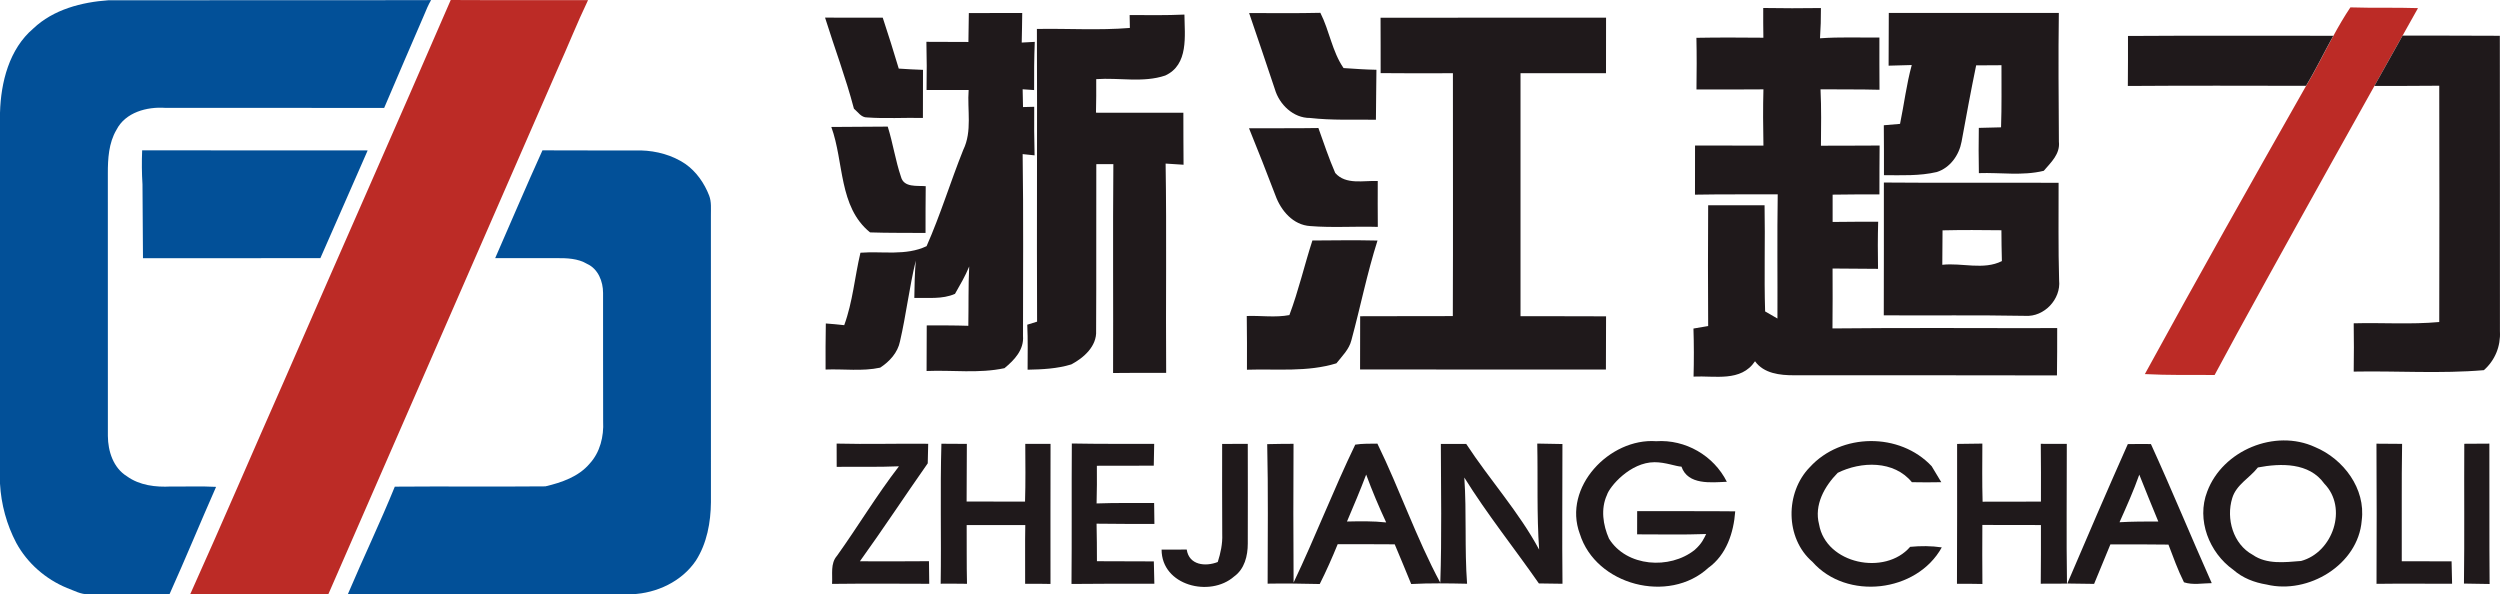
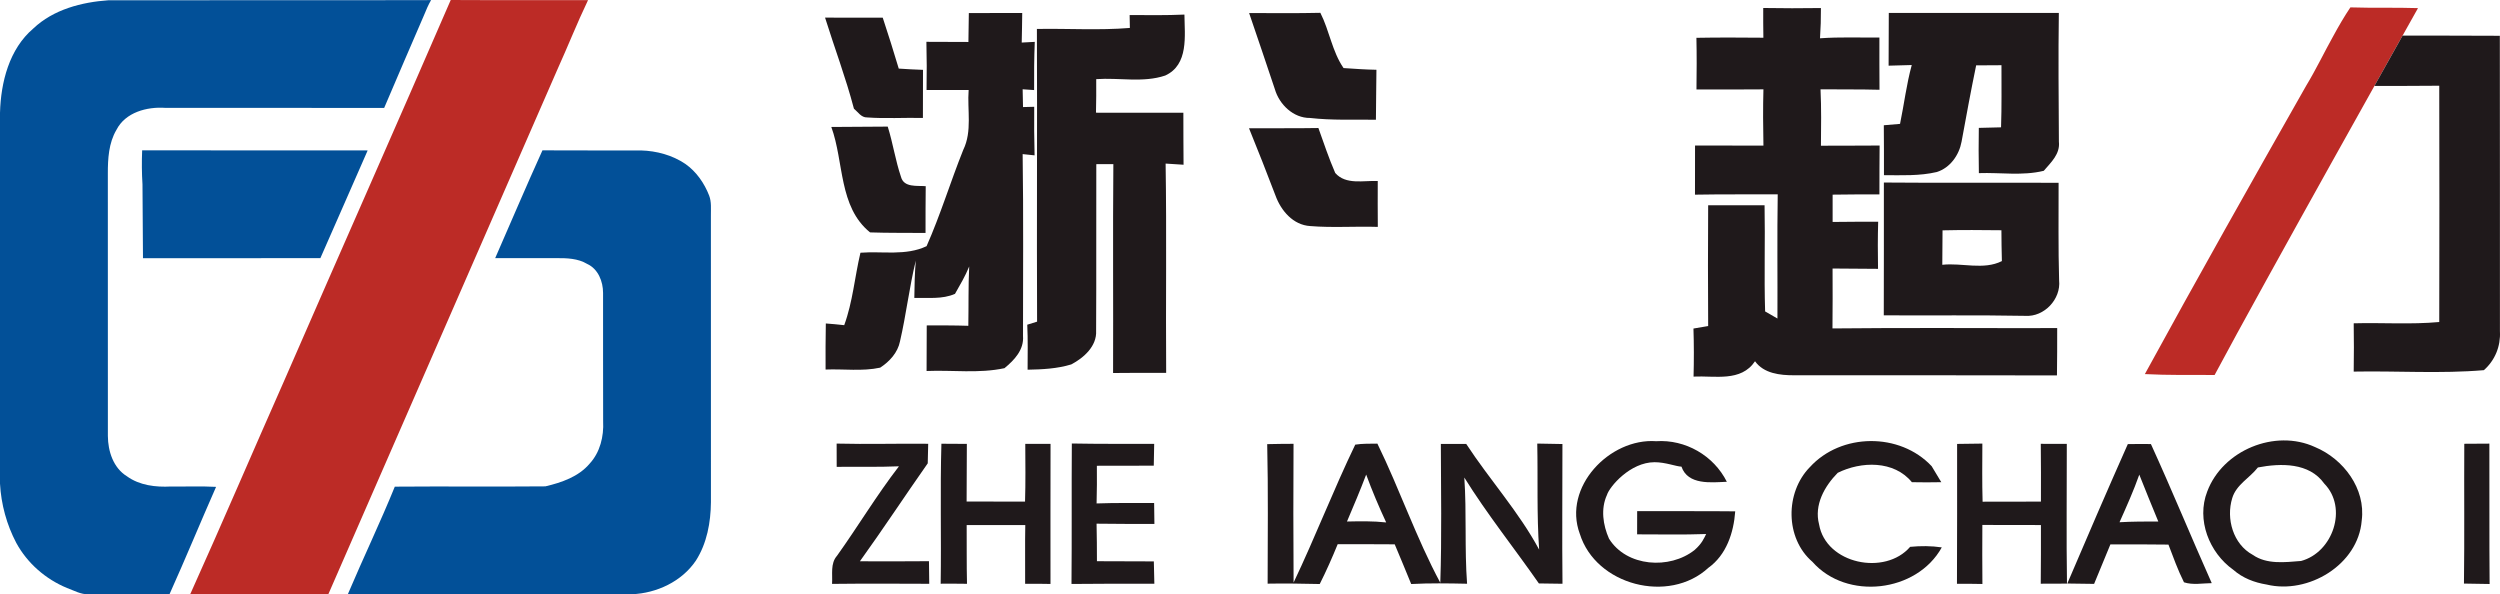
<svg xmlns="http://www.w3.org/2000/svg" id="_图层_2" data-name="图层 2" viewBox="0 0 1361.56 323.66">
  <defs>
    <style>
      .cls-1 {
        fill: #bc2b26;
      }

      .cls-1, .cls-2, .cls-3 {
        stroke-width: 0px;
      }

      .cls-2 {
        fill: #1f191b;
      }

      .cls-3 {
        fill: #025098;
      }
    </style>
  </defs>
  <g id="Layer_1" data-name="Layer 1">
    <path class="cls-3" d="m18.14,15.52C29.07,5.16,44.45,1.16,59.11.14c58.55-.1,117.11.08,175.66-.09-1.52,2.6-2.67,5.38-3.81,8.15-7.24,16.87-14.6,33.68-21.74,50.59-39.71-.08-79.42-.01-119.13-.04-10.04-.72-21.81,2.39-26.7,12.02-4.19,7.1-4.67,15.66-4.66,23.71.01,47.66.02,95.33.02,142.99.06,8.27,2.94,17.33,10.33,21.89,6.89,5.02,15.74,6.04,24.03,5.6,8.18.11,16.39-.25,24.57.2-8.58,19.45-16.66,39.12-25.38,58.5-14.73-.04-29.47-.01-44.2-.01-4.15.13-7.81-2.05-11.59-3.41-11.63-4.79-21.64-13.5-27.65-24.57C3.63,285.74.61,274.63,0,263.42,0,196.08,0,128.75,0,61.41.47,44.79,4.98,26.72,18.14,15.52Z" />
    <path class="cls-3" d="m77.42,81.86c40.94.13,81.88,0,122.82.07-8.61,19.54-17.12,39.14-25.76,58.67-32.2,0-64.41,0-96.61.01-.13-13.39-.18-26.78-.27-40.17-.39-6.19-.43-12.39-.18-18.58Z" />
    <path class="cls-3" d="m295.43,81.88c19.93.11,33.73.02,53.67.05,8.48.24,17.06,2.55,24.14,7.33,6,4.21,10.35,10.48,12.98,17.26,1.34,3.48.91,7.28.95,10.92.03,52.01.01,104.02.02,156.03-.11,11.03-2.16,22.41-8.18,31.83-7.68,11.41-21.35,17.77-34.87,18.34-50.91-.04-103.81.02-154.71,0,8.48-19.96,17.97-39.8,25.59-58.6,27.33-.23,54.67.09,82-.16,8.81-2.07,18.08-5.23,24.11-12.37,5.68-6.14,7.78-14.83,7.35-23.03-.09-23.31.01-46.62-.04-69.94.02-6.23-2.68-13.1-8.67-15.81-5.02-3.01-11.02-3.18-16.7-3.15-13.18.03-20.21.01-33.39.01,8.58-19.57,16.92-39.25,25.75-58.71Z" />
    <path class="cls-1" d="m155.22,206.33C185.2,137.5,215.65,68.88,245.48,0c24.92.16,49.84-.01,74.77.09-5.98,12.48-11.06,25.38-16.78,37.98-41.56,95.18-83.07,190.38-124.65,285.55-25.08-.01-50.16-.05-75.24.03,17.55-38.95,34.34-78.26,51.64-117.32Z" />
    <path class="cls-1" d="m1270.84,19.49c2.86-5.27,5.88-10.47,9.24-15.47,12.26.4,24.54,0,36.82.4-2.79,4.97-84.16,149.89-110.76,199.8-12.68-.05-25.34.18-38-.48,28.76-52.62,58.22-104.86,87.83-157,5.37-8.84,9.82-18.21,14.87-27.25Z" />
    <g>
      <path class="cls-2" d="m960.3,4.35c10.47.18,20.95.18,31.42.03.03,5.5-.13,10.98-.5,16.48,10.77-.8,21.57-.3,32.35-.43,0,9.49-.03,18.96.05,28.46-10.72-.3-21.42-.13-32.12-.25.48,10.22.33,20.47.23,30.72,10.65-.08,21.3.03,31.95-.1-.05,8.87-.13,17.73-.1,26.62-8.51,0-17-.03-25.49.13-.03,4.95,0,9.9,0,14.87,8.26-.13,16.53-.1,24.81-.13-.25,8.54-.23,17.1-.08,25.67-8.26-.1-16.53-.1-24.76-.18.03,10.88.08,21.75-.05,32.63,40.79-.45,81.58-.08,122.39-.18,0,8.59,0,17.18-.13,25.77-47.75-.15-95.47-.03-143.19-.08-7.61.03-16.48-.95-21.25-7.64-7.64,11.43-21.9,7.79-33.48,8.36.23-8.74.23-17.46-.05-26.17,1.98-.33,6-1,8.01-1.36-.15-21.93-.13-43.85,0-65.78,10.22.03,20.47.05,30.72,0,.38,19.26-.3,38.55.3,57.82,1.66.98,5.02,2.89,6.71,3.87.1-22.55-.2-45.08.15-67.64-15.02.08-30.04-.1-45.06.18,0-8.94.03-17.86.03-26.77,12.41.05,24.81,0,37.25.05-.2-10.22-.28-20.44,0-30.64-12.16.13-24.31.05-36.47.08.13-9.39.18-18.79-.03-28.15,12.16-.23,24.31-.15,36.47-.05-.1-5.4-.1-10.8-.08-16.17Z" />
      <path class="cls-2" d="m527.65,7.11c9.67,0,19.36-.03,29.08-.03-.08,5.35-.13,10.72-.28,16.1,1.78-.1,5.32-.28,7.11-.38-.35,8.74-.4,17.48-.35,26.25-1.56-.1-4.7-.33-6.25-.43.08,3.21.15,6.45.2,9.69,1.53-.03,4.57-.1,6.1-.15-.08,8.82-.03,17.63.2,26.45-1.63-.18-4.87-.5-6.5-.68.48,33,.18,66,.2,99.01.6,7.58-4.7,13.14-10.1,17.58-13.94,2.99-28.31.95-42.42,1.53.08-8.26.08-16.55.08-24.81,7.53-.03,15.09-.05,22.65.2.2-10.77-.05-21.57.48-32.32-2.11,5.2-4.97,10.05-7.74,14.92-7.01,3.09-14.77,2.01-22.15,2.21.08-6.78.23-13.56.8-20.32-3.54,14.52-5.22,29.39-8.59,43.93-1.21,6.15-5.68,11.05-10.8,14.37-9.74,2.11-19.87.63-29.74,1.03-.03-8.39-.03-16.73.13-25.09,3.34.25,6.68.55,10.02.93,4.65-12.68,5.73-26.35,8.84-39.46,12.03-.93,24.71,1.81,36.02-3.57,7.58-17.1,13.01-35.09,19.97-52.44,4.97-10.17,2.11-21.75,2.94-32.6-7.64-.03-15.3-.03-22.93,0,.15-8.74.15-17.51-.08-26.25,7.64,0,15.25,0,22.88.08.05-5.25.13-10.52.23-15.75Z" />
      <path class="cls-2" d="m615.23,8.19c9.95.05,19.89.2,29.84-.25.13,11.53,2.39,27.33-10.47,33.2-11.93,4.04-25.12,1.08-37.57,1.96.03,6.08.03,12.18-.13,18.28,15.87-.03,31.72.05,47.59.03.03,9.42,0,18.86.1,28.31-2.44-.15-7.31-.45-9.77-.63.6,38,.03,75.98.3,113.98-9.64-.03-19.26-.03-28.91.08.15-37.92-.18-75.85.15-113.77-2.31,0-6.98.03-9.29.03-.1,30.24.08,60.48-.1,90.72.45,8.41-6.71,14.74-13.51,18.33-7.69,2.36-15.82,2.74-23.81,2.89.03-8.19.2-16.35-.18-24.51,1.33-.43,4.02-1.26,5.35-1.66-.23-53.15.13-106.26-.1-159.41,16.85-.3,33.81.83,50.63-.55-.03-1.76-.1-5.25-.13-7.01Z" />
      <path class="cls-2" d="m680.3,7.11c12.93,0,25.87.18,38.8-.13,4.95,9.72,6.38,21,12.63,30.09,5.95.4,11.93.83,17.91.93-.15,9.04-.15,18.13-.28,27.2-11.98-.13-23.99.4-35.89-.95-9.09.08-16.73-7.33-19.16-15.7-4.62-13.84-9.29-27.65-14.01-41.44Z" />
      <path class="cls-2" d="m1028.69,7.03c30.87,0,61.73,0,92.6.03-.33,23.38-.1,46.77.03,70.12.75,6.68-4.29,11.25-8.24,15.85-11.63,2.84-23.56.85-35.34,1.26-.15-8.21-.18-16.45-.03-24.64,4.02-.1,8.06-.18,12.11-.3.4-11.28.2-22.55.23-33.83-4.62,0-9.22.03-13.79.08-2.86,13.81-5.4,27.68-7.94,41.54-1.33,7.31-6.2,14.24-13.49,16.55-9.44,2.21-19.19,1.73-28.78,1.71-.03-9.07.03-18.13-.08-27.18,2.94-.25,5.88-.5,8.84-.75,2.21-10.67,3.49-21.52,6.38-32.05-4.22.13-8.44.2-12.61.35.05-9.57.08-19.16.1-28.73Z" />
      <path class="cls-2" d="m449.34,9.6c10.47.03,20.95.03,31.42.03,3.04,9.19,5.95,18.43,8.72,27.73,4.4.33,8.79.5,13.21.68-.05,8.72-.08,17.46-.05,26.2-10.15-.23-20.27.45-30.39-.28-3.21.1-5-2.99-7.18-4.77-4.4-16.78-10.55-33.03-15.72-49.58Z" />
-       <path class="cls-2" d="m751.88,9.65c40.94-.05,81.88,0,122.82-.03-.05,10.07-.03,20.14-.03,30.24-15.52.05-31.04,0-46.56,0,.03,44.13.05,88.23,0,132.34,15.52.08,31.04-.03,46.59.08-.08,9.64-.03,19.29-.08,28.96-44.63,0-89.26.05-133.89-.03,0-9.67.03-19.34.05-28.98,16.83-.1,33.63,0,50.46-.08.18-44.1.03-88.21.05-132.28-13.11.05-26.25.1-39.36-.05-.03-10.07.03-20.12-.05-30.16Z" />
-       <path class="cls-2" d="m1158.94,19.59c37.27-.25,74.54-.1,111.82-.1-5.05,9.04-9.49,18.41-14.87,27.25-32.35-.05-64.67-.15-97.02.08.1-9.09.08-18.16.08-27.23Z" />
      <path class="cls-2" d="m1308.51,19.39s35.31-.03,52.96.1c.1,53.65,0,107.32.05,160.99.45,8.09-2.69,15.77-8.74,21.12-23.53,2.01-47.29.33-70.9.78.15-8.77.13-17.56,0-26.3,15.52-.43,31.09.73,46.59-.7.1-42.9.1-85.8,0-128.69-11.68.15-35.32.13-35.32.13l15.36-27.43Z" />
      <path class="cls-2" d="m452.76,69.15c10.22-.1,20.47-.1,30.72-.2,2.84,9.02,4.19,18.46,7.23,27.4,1.58,5.93,8.79,4.65,13.46,5.05-.1,8.46-.1,16.98-.1,25.47-10.1-.1-20.17.05-30.21-.3-17.2-13.94-14.14-38.38-21.1-57.41Z" />
      <path class="cls-2" d="m680.23,69.85c12.61-.08,25.19.1,37.8-.13,2.94,8.19,5.68,16.48,9.17,24.49,5.78,6.61,15.47,4.02,23.16,4.37-.03,8.34-.05,16.65.03,24.99-12.28-.4-24.59.55-36.79-.45-9.34-.55-15.95-8.39-18.94-16.63-4.67-12.26-9.47-24.49-14.42-36.64Z" />
      <path class="cls-2" d="m1025.95,171.74c.1-24.11.03-48.22.05-72.33,31.72.28,63.44,0,95.16.15.03,17.71-.23,35.44.28,53.15,1.08,10.2-8.11,19.99-18.41,19.31-25.67-.48-51.39-.13-77.08-.28Zm32-46.29c-.08,6.23-.1,12.48-.13,18.76,10.72-1.18,22.5,3.01,32.45-2.01-.15-5.63-.23-11.23-.25-16.8-10.7-.13-21.4-.2-32.07.05Z" />
-       <path class="cls-2" d="m714.76,130.98c11.83-.08,23.63-.25,35.46.03-5.68,17.86-9.32,36.24-14.22,54.3-1.26,5.02-5.07,8.64-8.16,12.56-15.82,4.87-32.47,2.96-48.72,3.49.05-9.77.03-19.51-.1-29.26,7.69-.28,15.6.95,23.21-.5,5-13.26,8.16-27.15,12.53-40.61Z" />
      <path class="cls-2" d="m455.67,241.59c16.63.43,33.23-.08,49.85.1-.1,3.54-.18,7.08-.25,10.65-12.43,17.71-24.31,35.79-36.95,53.35,12.53.03,25.07.08,37.62-.05.03,4.09.08,8.19.15,12.31-17.66-.08-35.29-.15-52.94.05.38-5.2-1.03-11.08,2.71-15.32,11.48-16.07,21.65-33.08,33.73-48.72-11.3.48-22.6.18-33.91.3.03-4.24,0-8.46-.03-12.66Z" />
      <path class="cls-2" d="m512.71,241.67c4.62.03,9.24.05,13.86.08-.1,10.47-.03,20.92-.13,31.39,10.6,0,21.2.05,31.82.05.33-10.47.18-20.97.13-31.44h13.76c-.1,25.42,0,50.83-.03,76.28-4.6-.1-9.22-.13-13.81-.08.08-10.67-.13-21.35.08-32-10.62.05-21.27.03-31.92.03.08,10.65-.08,21.3.18,31.97-4.8-.08-9.57-.08-14.34-.05.4-25.42-.33-50.83.4-76.23Z" />
-       <path class="cls-2" d="m665.61,241.77c4.65-.03,9.29-.03,13.96-.03-.03,18.11.13,36.22,0,54.33,0,6.66-1.76,13.86-7.48,17.93-13.09,11.48-39.46,4.95-39.46-14.67,4.55-.05,9.12-.05,13.69-.03,1.26,8.54,10.22,9.42,16.9,6.78,1.56-4.87,2.64-9.92,2.44-15.02-.08-16.45-.08-32.88-.05-49.3Z" />
      <path class="cls-2" d="m690.15,241.89c4.77-.13,9.54-.15,14.34-.18-.15,25.19-.13,50.38.03,75.57,11.8-24.76,21.67-50.43,33.58-75.12,3.97-.63,8.04-.48,12.06-.55,12.16,24.91,21.15,51.39,34.26,75.77.85-25.19.35-50.43.3-75.62h13.81c12.76,19.51,28.71,37.07,39.73,57.59-1.36-19.21-.63-38.53-1.03-57.77,4.57.08,9.12.18,13.71.25.03,25.37-.25,50.73.03,76.1-4.32-.05-8.59-.13-12.86-.18-13.44-19.29-28.21-37.72-40.61-57.67,1.33,19.26.08,38.58,1.51,57.84-10.15-.23-20.29-.38-30.44.15-2.96-7.23-5.93-14.44-8.97-21.62-10.37-.08-20.72-.08-31.07-.05-2.99,7.33-6.2,14.59-9.77,21.67-9.47-.2-18.91-.38-28.38-.2.03-25.34.35-50.68-.23-76Zm43.45,42.14c7.11-.15,14.24-.28,21.35.5-3.99-8.56-7.66-17.23-10.9-26.07-3.24,8.61-6.86,17.08-10.45,25.57Z" />
      <path class="cls-2" d="m860.39,290.72c-9.42-25.44,16.28-52.24,41.59-50.43,15.95-1.05,31.32,7.79,38.5,22.1-8.49.35-21.2,1.91-24.71-8.24-3.05-.13-8.7-2.42-14.65-2.42-13.31,0-24.58,13.35-25.96,17.89-3.44,7.53-2.13,16.38,1.13,23.73,9.52,15.42,33.1,16.95,46.64,6.18,3.98-3.52,5.03-6.17,6.28-8.69-12.53.48-25.07.15-37.6.18,0-4.24,0-8.46.03-12.63,17.81.08,35.61-.1,53.4.1-.83,11.6-4.8,23.76-14.67,30.79-21.47,19.79-61.28,9.47-69.97-18.56Z" />
      <path class="cls-2" d="m985.69,254.42c17.03-18.71,49-18.99,66.33-.53,1.73,2.89,3.49,5.83,5.25,8.72-5.35.1-10.7.13-16.02,0-9.72-11.93-27.63-11.43-40.39-5.1-7.18,7.31-12.93,17.46-10.15,28.08,3.74,21.6,35.92,28.13,49.6,12.23,5.73-.55,11.53-.55,17.23.3-13.66,24.64-51.84,29.01-70.45,7.86-14.92-12.81-14.92-37.75-1.41-51.56Z" />
      <path class="cls-2" d="m1065.88,241.77c4.57-.05,9.17-.1,13.76-.18-.03,10.55-.18,21.1.13,31.65,10.57-.05,21.17-.03,31.77-.05.03-10.5.05-20.97-.08-31.47,4.72.03,9.42.03,14.17.03.05,25.37-.3,50.73.1,76.1-4.77-.03-9.54,0-14.29.05.15-10.65.08-21.3.1-31.95-10.62-.03-21.27-.05-31.9-.05-.05,10.7-.08,21.42.03,32.15-4.65-.1-9.27-.13-13.86-.1.15-25.39.05-50.78.08-76.18Z" />
      <path class="cls-2" d="m1158.86,241.87c4.19-.08,8.36-.08,12.58-.03,11.45,25.07,21.9,50.58,33.13,75.75-5.02.05-10.27,1.13-15.12-.45-3.32-6.63-5.83-13.64-8.46-20.54-10.55-.18-21.07-.1-31.62-.1-2.94,7.18-5.93,14.34-8.87,21.5-4.87-.08-9.74-.15-14.59-.2,10.82-25.37,21.75-50.73,32.95-75.93Zm6.25,16.63c-3.11,8.82-6.96,17.38-10.77,25.92,7.03-.4,14.06-.4,21.12-.4-3.52-8.49-6.96-17-10.35-25.52Z" />
      <path class="cls-2" d="m1202.11,267.69c8.39-22.43,36.9-34.26,58.7-24.21,15.5,6.45,27.7,22.68,25.44,39.98-1.88,24.14-29.18,40.41-51.81,34.89-6.63-1.08-13.04-3.52-18.11-8.01-13.14-9.29-20.22-27.25-14.22-42.65Zm27.6-13.11c-4.47,5.75-11.78,9.34-13.99,16.73-3.44,11.18.48,25.07,11.18,30.87,7.69,5.35,17.53,4.02,26.32,3.34,17.33-4.65,25.62-28.86,12.63-42.14-8.21-11.53-23.68-11.15-36.14-8.79Z" />
      <path class="cls-2" d="m583.56,318.04c.23-25.49,0-51.01.18-76.5,14.94.28,29.89.18,44.86.2-.1,3.94-.18,7.91-.23,11.88-10.35-.03-20.67,0-30.99.05.05,6.83.05,13.66-.15,20.52,10.45-.38,20.9-.2,31.34-.23,0,3.77.05,7.58.15,11.4-10.5-.05-21,.03-31.5-.15.15,6.81.2,13.61.2,20.44,10.32.08,20.67.1,30.99.1.1,4.04.18,8.06.28,12.16-15.04,0-30.09-.05-45.13.13Z" />
-       <path class="cls-2" d="m1294.31,317.97c.08-25.44.13-50.88-.03-76.33,4.62.03,9.29.08,13.96.1-.35,21.3-.08,42.62-.18,63.94,9.04.03,18.08.03,27.13.03.08,4.04.18,8.11.28,12.21-13.71.05-27.45-.15-41.16.05Z" />
      <path class="cls-2" d="m1341.93,317.84c.33-25.39.03-50.78.18-76.15,4.55-.03,9.09-.05,13.66-.08.1,25.49-.1,50.96.13,76.45-4.67-.13-9.32-.2-13.96-.23Z" />
    </g>
  </g>
</svg>